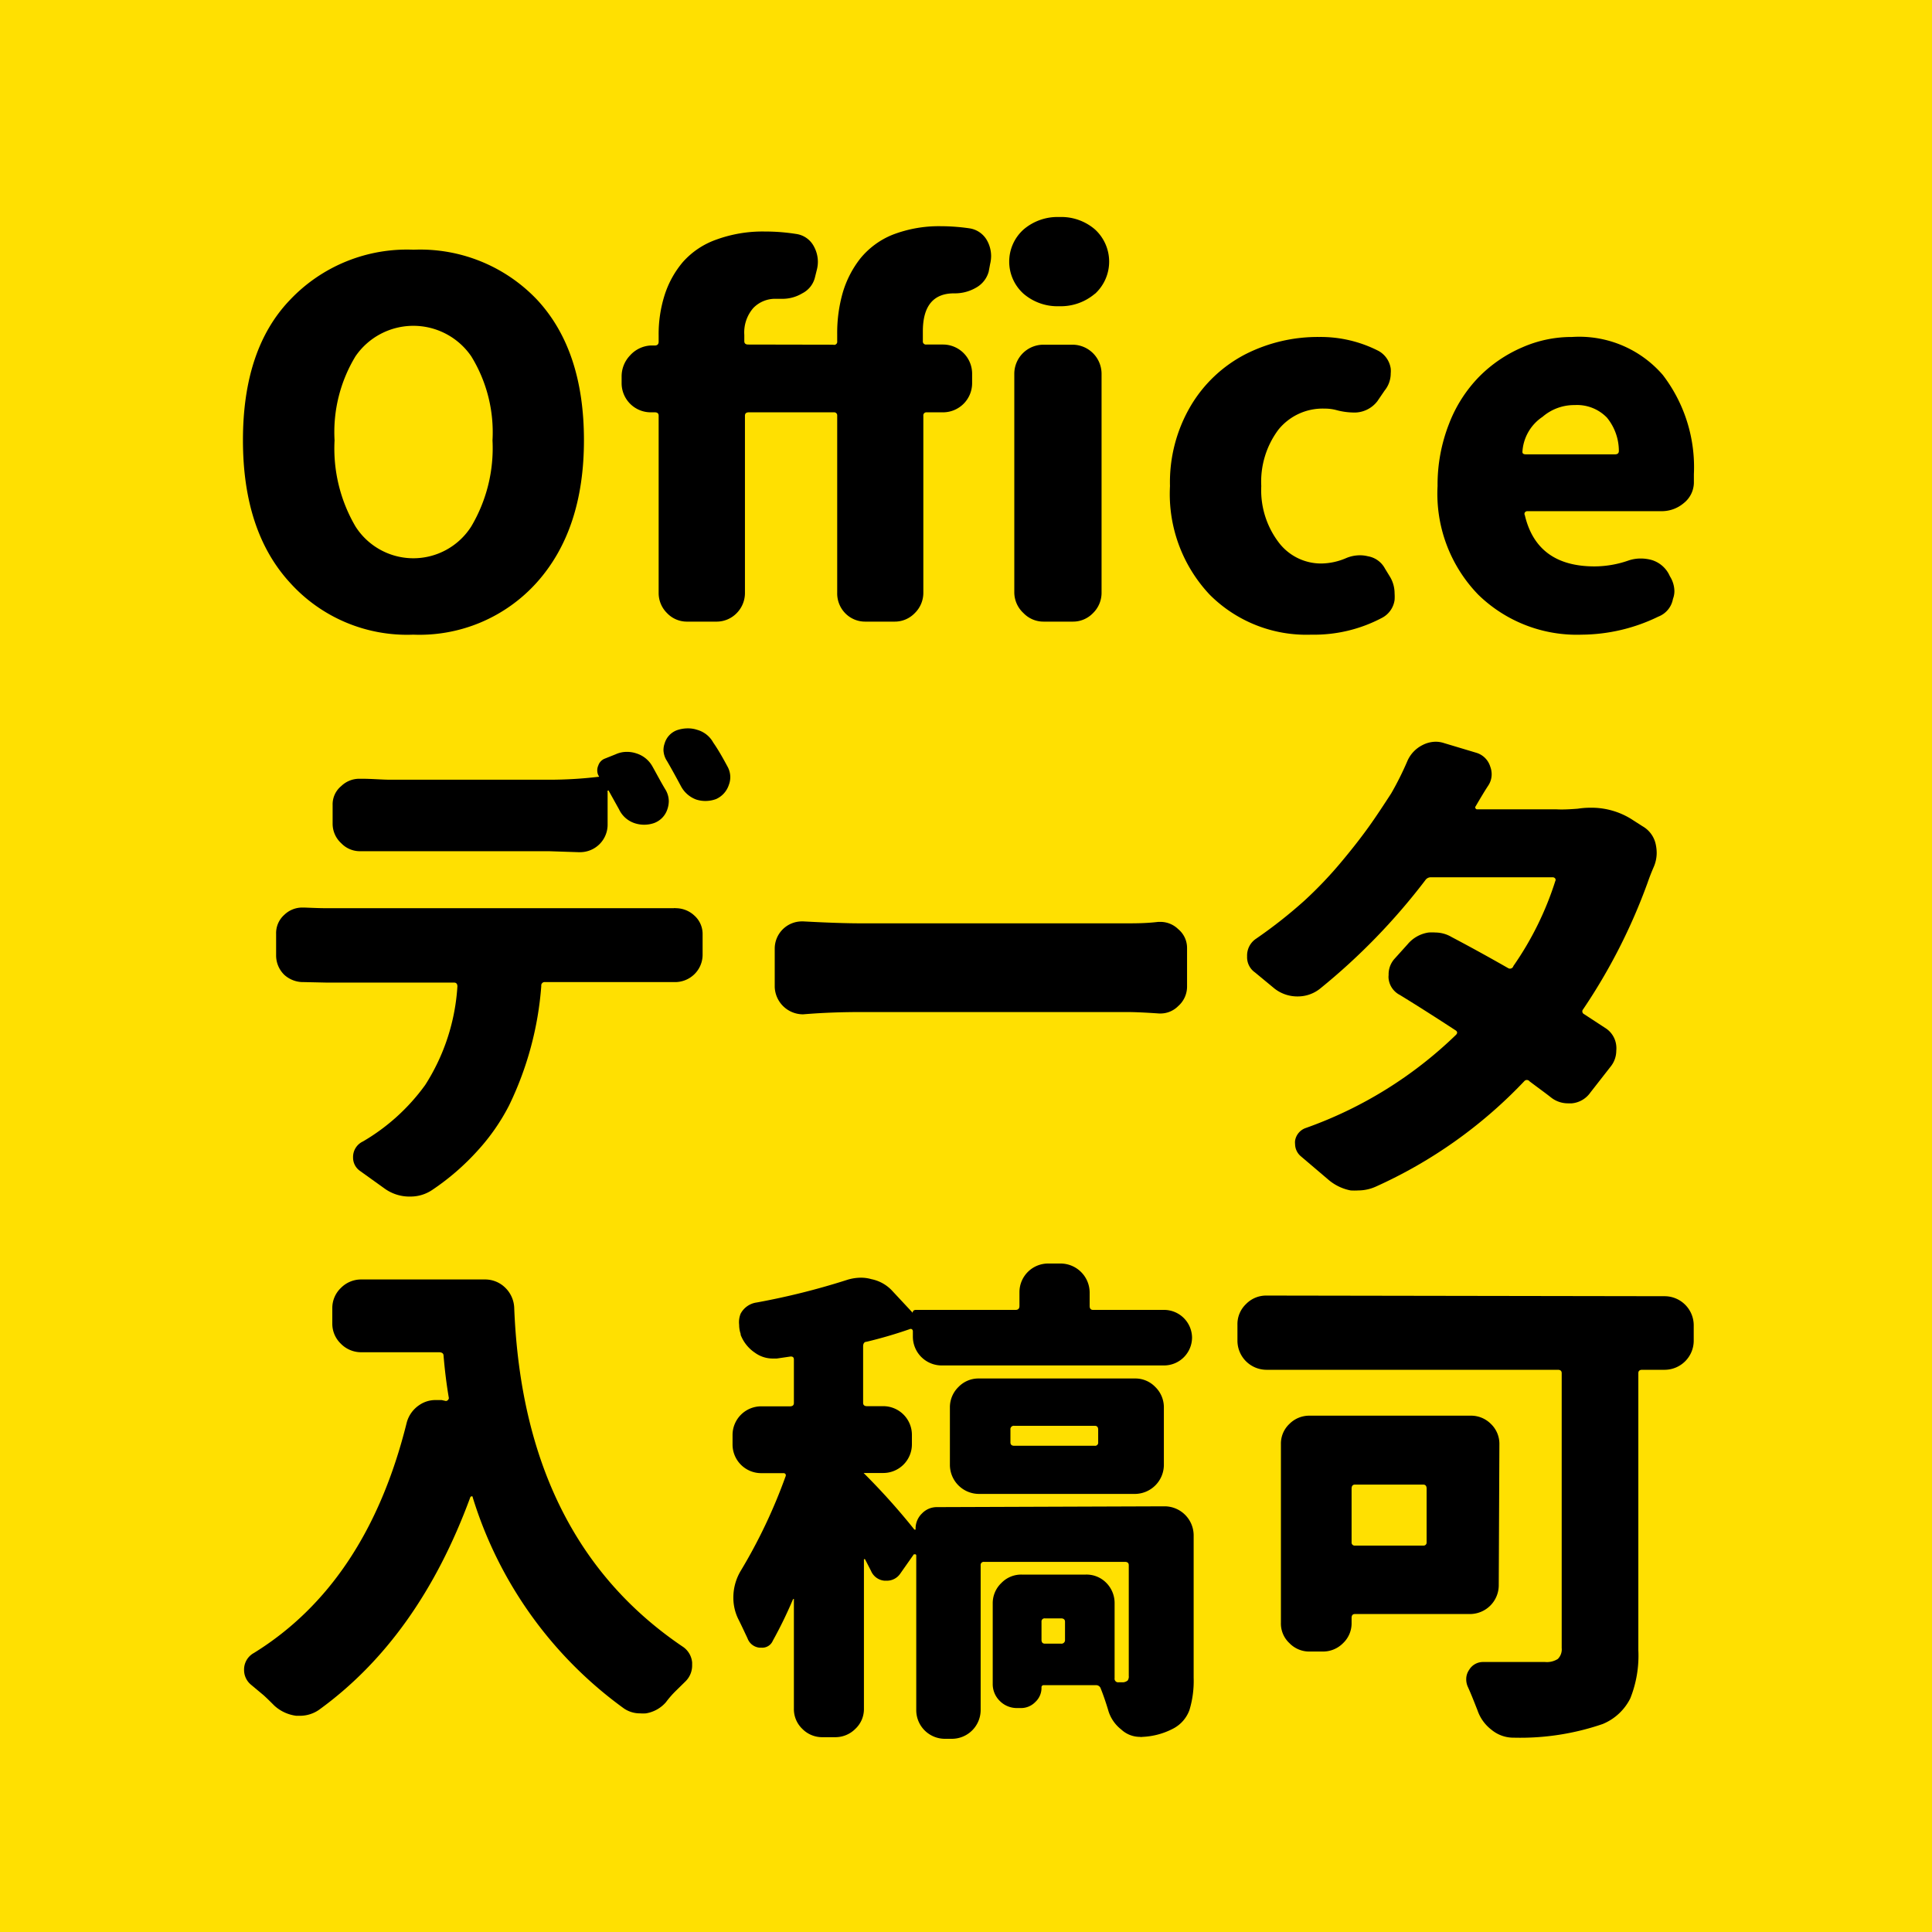
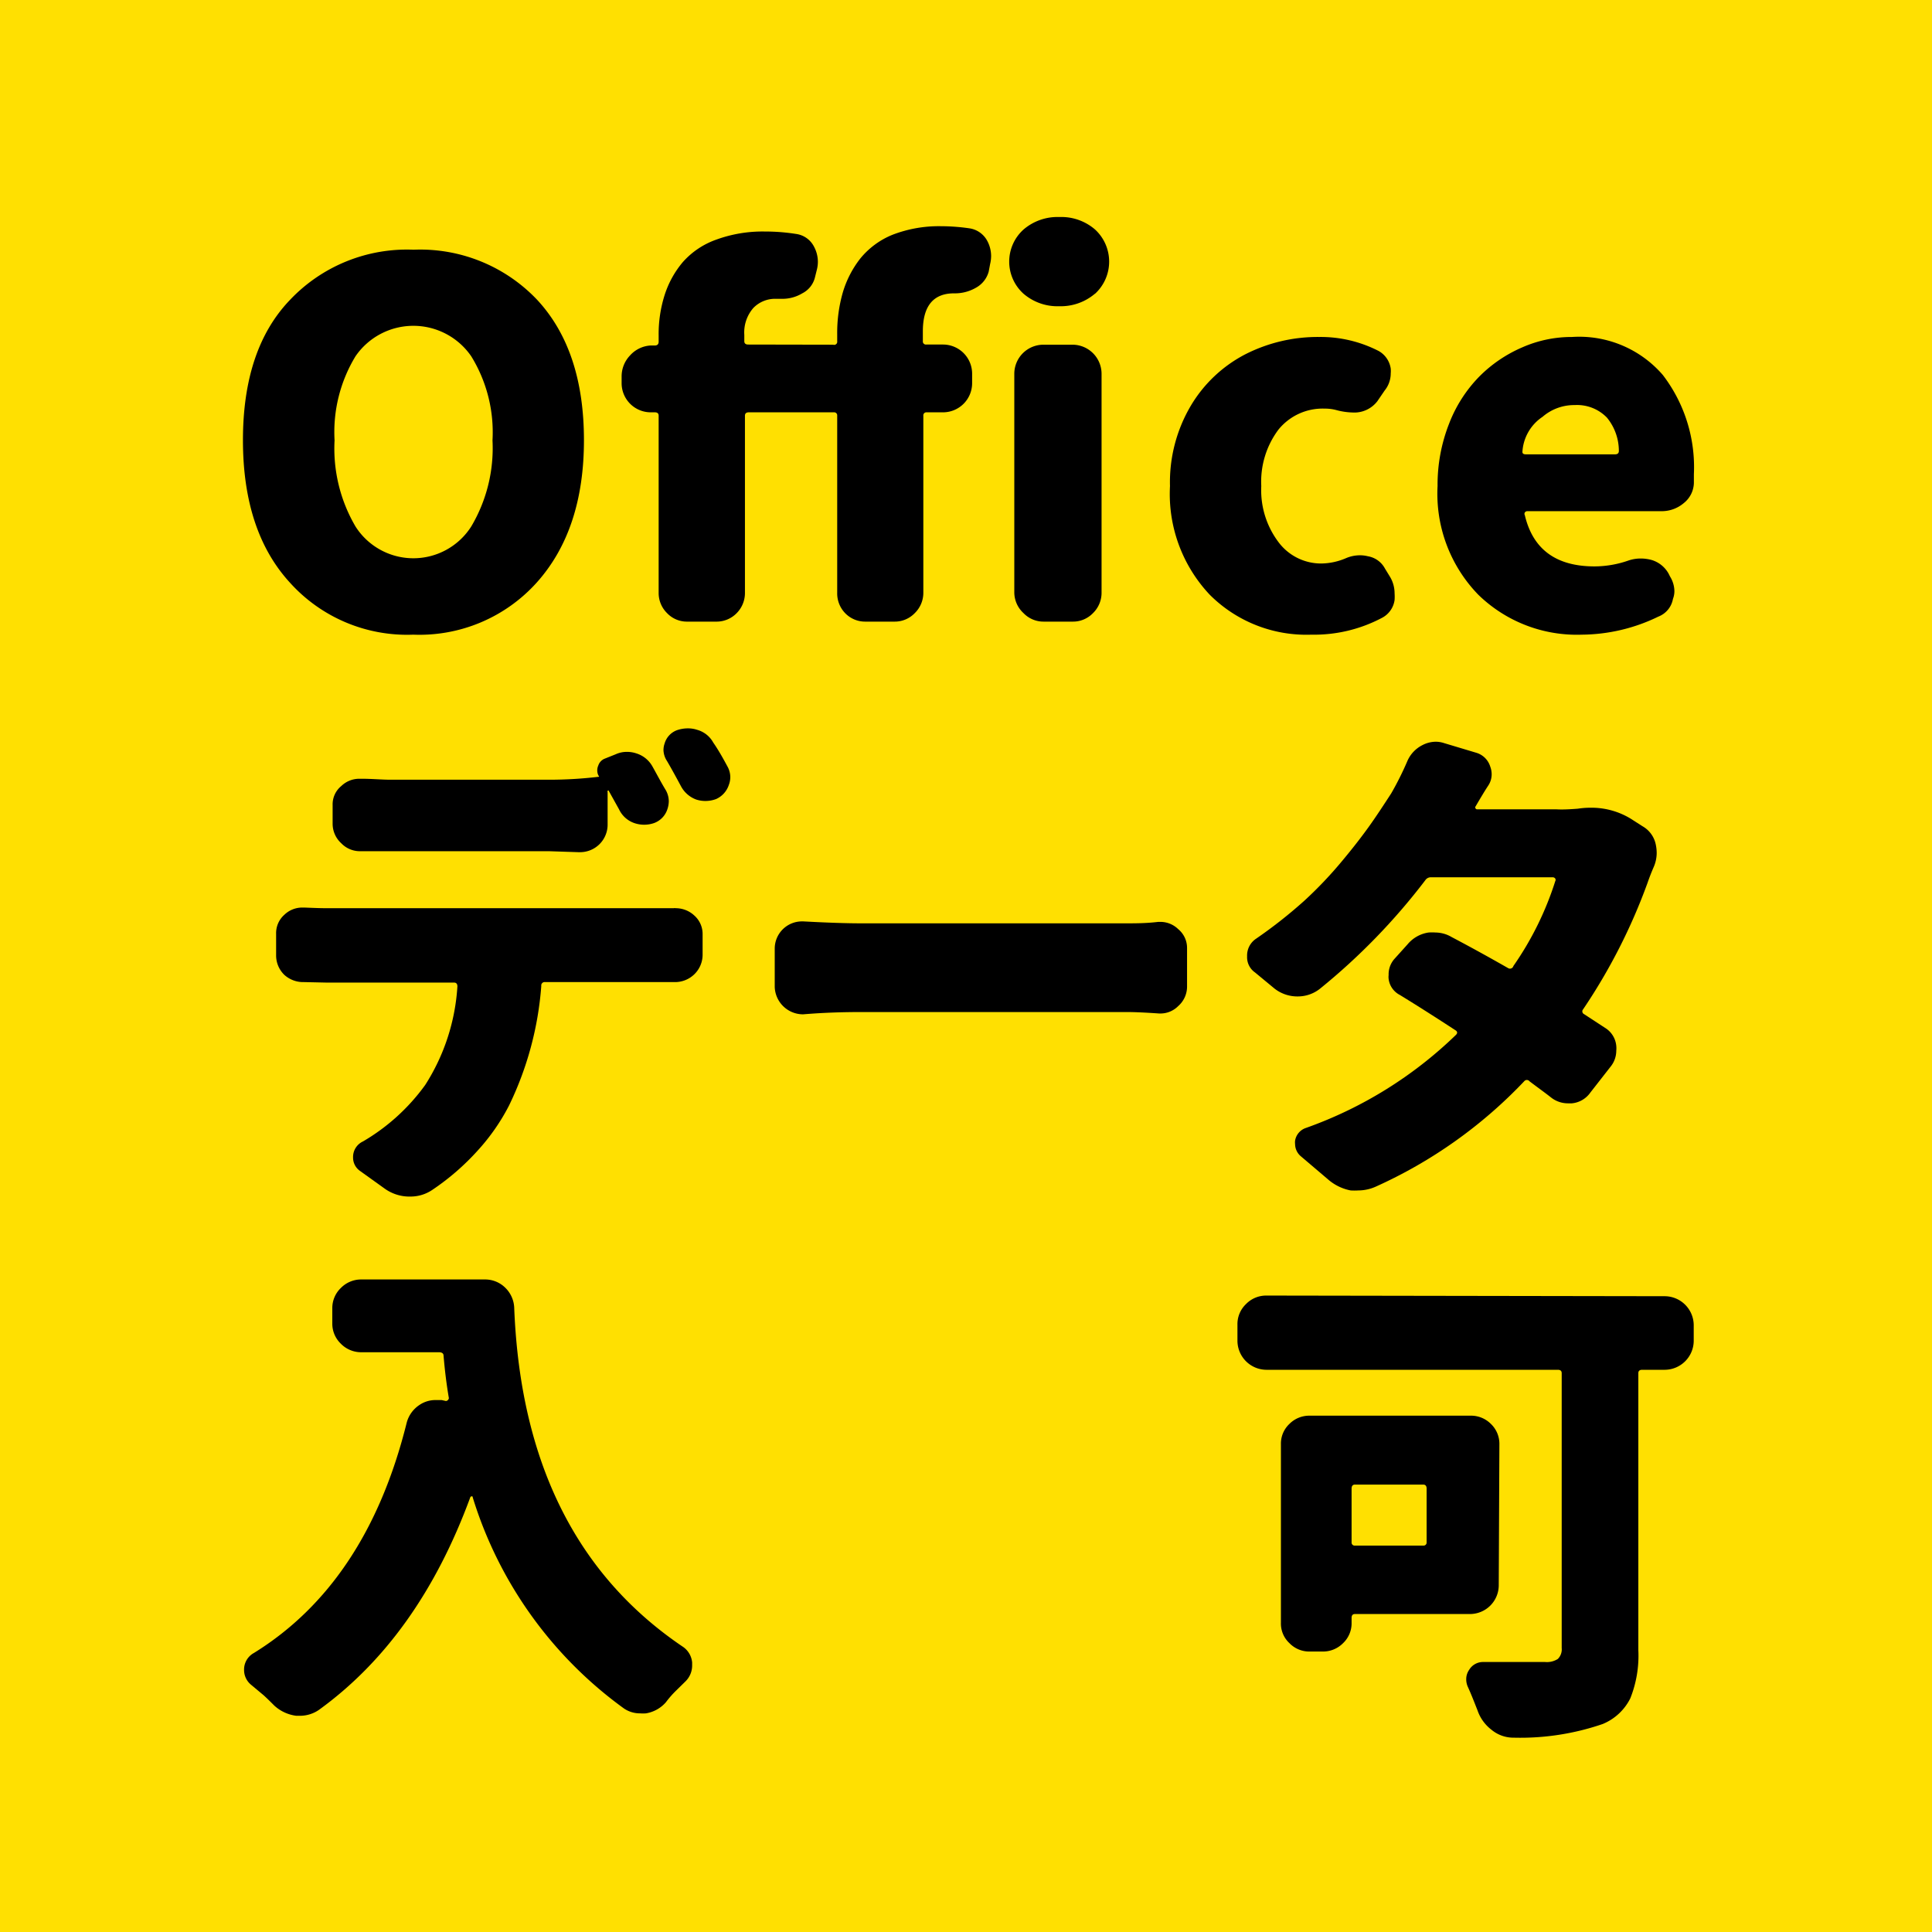
<svg xmlns="http://www.w3.org/2000/svg" id="レイヤー_1" data-name="レイヤー 1" viewBox="0 0 120 120">
  <defs>
    <style>.cls-1{fill:#ffe001;}</style>
  </defs>
  <title>アートボード 262</title>
  <rect class="cls-1" x="-10" y="-10" width="140" height="140" />
  <path d="M33.34,36.18a9.79,9.79,0,0,1-7.67,3.24A9.79,9.79,0,0,1,18,36.18Q15.09,33,15.09,27.34T18,18.64a10,10,0,0,1,7.69-3.13,10,10,0,0,1,7.69,3.13q2.89,3.13,2.89,8.7T33.34,36.18ZM22.08,32.7a4.26,4.26,0,0,0,7.19,0,9.54,9.54,0,0,0,1.32-5.35,9,9,0,0,0-1.32-5.22,4.36,4.36,0,0,0-7.19,0,9.08,9.08,0,0,0-1.3,5.22A9.57,9.57,0,0,0,22.08,32.7Z" />
  <path d="M51.75,21.41A.19.19,0,0,0,52,21.2v-.45a9.07,9.07,0,0,1,.35-2.59,6.33,6.33,0,0,1,1.09-2.11,5,5,0,0,1,2-1.47,8,8,0,0,1,3-.53,12.56,12.56,0,0,1,1.76.13,1.5,1.5,0,0,1,1.12.78,2,2,0,0,1,.24.94,2.12,2.12,0,0,1-.06.49l-.09.48a1.63,1.63,0,0,1-.79,1,2.6,2.6,0,0,1-1.36.35c-1.29,0-1.94.79-1.94,2.36v.61a.19.19,0,0,0,.21.21h1.06a1.81,1.81,0,0,1,1.79,1.79v.63a1.81,1.81,0,0,1-1.79,1.79H57.56a.19.19,0,0,0-.21.21v11a1.76,1.76,0,0,1-.53,1.26,1.72,1.72,0,0,1-1.26.53H53.75a1.72,1.72,0,0,1-1.26-.53A1.76,1.76,0,0,1,52,36.82v-11a.19.19,0,0,0-.21-.21H46.51q-.24,0-.24.21v11a1.78,1.78,0,0,1-.51,1.26,1.74,1.74,0,0,1-1.28.53H42.7a1.7,1.7,0,0,1-1.27-.53,1.75,1.75,0,0,1-.52-1.26v-11q0-.21-.24-.21H40.4a1.81,1.81,0,0,1-1.79-1.79v-.42a1.88,1.88,0,0,1,.52-1.32,1.86,1.86,0,0,1,1.27-.62h.27q.24,0,.24-.24v-.39a8,8,0,0,1,.37-2.5,6,6,0,0,1,1.13-2.05,5,5,0,0,1,2.09-1.4,8.39,8.39,0,0,1,3-.5,12.3,12.3,0,0,1,1.94.15,1.47,1.47,0,0,1,1.12.79,2,2,0,0,1,.24.93,2,2,0,0,1-.06.49l-.12.48a1.51,1.51,0,0,1-.79,1,2.39,2.39,0,0,1-1.27.34l-.09,0h-.27a1.88,1.88,0,0,0-1.41.57,2.31,2.31,0,0,0-.56,1.67v.39q0,.21.24.21ZM68,18.25a3.27,3.27,0,0,1-2.21.77,3.23,3.23,0,0,1-2.21-.77,2.68,2.68,0,0,1,0-4,3.24,3.24,0,0,1,2.22-.77,3.2,3.2,0,0,1,2.21.77,2.71,2.71,0,0,1,0,4ZM64.83,38.61a1.72,1.72,0,0,1-1.26-.53A1.76,1.76,0,0,1,63,36.82V23.2a1.81,1.81,0,0,1,1.79-1.79h1.84a1.81,1.81,0,0,1,1.79,1.79V36.82a1.76,1.76,0,0,1-.53,1.26,1.72,1.72,0,0,1-1.26.53Z" />
  <path d="M81.45,39.42a8.48,8.48,0,0,1-6.31-2.48,9.12,9.12,0,0,1-2.47-6.75,9.34,9.34,0,0,1,1.3-5A8.47,8.47,0,0,1,77.36,22a9.92,9.92,0,0,1,4.57-1.07,7.89,7.89,0,0,1,3.7.87,1.5,1.5,0,0,1,.75,1.09,1.71,1.71,0,0,1,0,.31A1.68,1.68,0,0,1,86,24.26l-.45.66a1.8,1.8,0,0,1-1.55.7A4.22,4.22,0,0,1,83,25.47a2.73,2.73,0,0,0-.72-.09,3.53,3.53,0,0,0-2.87,1.3,5.39,5.39,0,0,0-1.07,3.51,5.36,5.36,0,0,0,1.06,3.47A3.3,3.3,0,0,0,82.05,35a4,4,0,0,0,1.55-.33,2.2,2.2,0,0,1,.88-.18,2,2,0,0,1,.48.06,1.48,1.48,0,0,1,1.06.76l.33.54a2,2,0,0,1,.27,1,3,3,0,0,1,0,.42,1.48,1.48,0,0,1-.81,1.12A9,9,0,0,1,81.45,39.42Z" />
  <path d="M98.25,39.42a8.77,8.77,0,0,1-6.43-2.48,9,9,0,0,1-2.53-6.75A10.35,10.35,0,0,1,90,26.33a8.59,8.59,0,0,1,1.88-2.94,8.48,8.48,0,0,1,2.66-1.81,7.6,7.6,0,0,1,3.1-.65,6.86,6.86,0,0,1,5.64,2.36,9.41,9.41,0,0,1,1.93,6.17V30a1.65,1.65,0,0,1-.63,1.25,2.11,2.11,0,0,1-1.4.5H94.86a.19.19,0,0,0-.15.08.17.17,0,0,0,0,.17q.75,3.18,4.33,3.18a6.44,6.44,0,0,0,2.12-.37,2.36,2.36,0,0,1,.75-.12,2.57,2.57,0,0,1,.67.09,1.79,1.79,0,0,1,1.06.85l.09.18a1.77,1.77,0,0,1,.27.91,1.36,1.36,0,0,1-.09.48A1.45,1.45,0,0,1,103,38.3,11,11,0,0,1,98.25,39.42ZM94.56,28.07q0,.15.21.15h5.54q.24,0,.24-.21v0a3.26,3.26,0,0,0-.74-2.07,2.58,2.58,0,0,0-2-.78,3,3,0,0,0-2,.73A2.81,2.81,0,0,0,94.56,28.07Z" />
  <path d="M20.27,56.41H40.58l1.27,0a.27.27,0,0,1,.12,0,1.69,1.69,0,0,1,1.15.45A1.53,1.53,0,0,1,43.64,58v1.31a1.69,1.69,0,0,1-.52,1.21,1.72,1.72,0,0,1-1.21.48h-.06l-1.27,0H33.86a.21.21,0,0,0-.24.24,20.49,20.49,0,0,1-2,7.42,12.84,12.84,0,0,1-1.92,2.77,15.22,15.22,0,0,1-2.84,2.47,2.4,2.4,0,0,1-1.36.42l-.15,0a2.64,2.64,0,0,1-1.48-.51l-1.52-1.09a1,1,0,0,1-.42-.82,1.06,1.06,0,0,1,.61-1,12.61,12.61,0,0,0,3.87-3.51,12.81,12.81,0,0,0,2-6.12q0-.24-.21-.24H20.27L18.9,61h-.06a1.74,1.74,0,0,1-1.18-.45,1.68,1.68,0,0,1-.51-1.21V58a1.52,1.52,0,0,1,.51-1.18,1.6,1.6,0,0,1,1.12-.45h.12C19.41,56.39,19.86,56.41,20.27,56.41ZM34.1,52.87H24.26l-1.81,0-.07,0a1.6,1.6,0,0,1-1.18-.49,1.64,1.64,0,0,1-.54-1.24V50a1.47,1.47,0,0,1,.54-1.18,1.61,1.61,0,0,1,1.12-.45l.13,0c.66,0,1.27.06,1.81.06H34.1a25.91,25.91,0,0,0,3.06-.18c.06,0,.07,0,0-.1a.74.74,0,0,1,0-.6.69.69,0,0,1,.38-.42l.7-.28a1.65,1.65,0,0,1,.69-.15,1.81,1.81,0,0,1,.58.09,1.73,1.73,0,0,1,1,.79c.26.46.54,1,.85,1.51a1.43,1.43,0,0,1,.18.67,1.61,1.61,0,0,1-.09.51,1.36,1.36,0,0,1-.82.85,1.89,1.89,0,0,1-1.24,0,1.64,1.64,0,0,1-.94-.85l-.64-1.15s0-.05-.07,0a.07.07,0,0,0,0,.07v2A1.71,1.71,0,0,1,36,52.93l-.09,0ZM45.18,47.6a1.38,1.38,0,0,1,.18.67,1.36,1.36,0,0,1-.09.48,1.46,1.46,0,0,1-.79.88,1.92,1.92,0,0,1-.66.12,1.85,1.85,0,0,1-.58-.09,1.76,1.76,0,0,1-.94-.82c-.3-.56-.59-1.09-.87-1.57a1.3,1.3,0,0,1-.22-.67,1.23,1.23,0,0,1,.07-.42,1.25,1.25,0,0,1,.75-.82,2.06,2.06,0,0,1,.7-.12,1.79,1.79,0,0,1,.57.09,1.64,1.64,0,0,1,1,.79C44.62,46.58,44.9,47.08,45.18,47.6Z" />
  <path d="M49.9,63h-.09a1.76,1.76,0,0,1-1.69-1.7V58.89a1.69,1.69,0,0,1,1.69-1.66h.09c1.48.08,2.67.12,3.58.12H69.94c.57,0,1.25,0,2-.09h.12a1.58,1.58,0,0,1,1.12.45,1.51,1.51,0,0,1,.55,1.18v2.36a1.61,1.61,0,0,1-.55,1.24,1.55,1.55,0,0,1-1.12.46H72c-.85-.06-1.52-.09-2-.09H53.48C52.43,62.86,51.24,62.89,49.9,63Z" />
  <path d="M98,50.23a4.93,4.93,0,0,1,.75-.06,4.69,4.69,0,0,1,2.52.67l.75.48a1.69,1.69,0,0,1,.82,1.12,2.57,2.57,0,0,1,.06.55,2.2,2.2,0,0,1-.18.85q-.21.48-.39,1a35.88,35.88,0,0,1-4,7.85.19.19,0,0,0,.06.3l1.3.85a1.47,1.47,0,0,1,.7,1.12,1.53,1.53,0,0,1,0,.3,1.58,1.58,0,0,1-.36,1l-1.25,1.6a1.58,1.58,0,0,1-1.15.67h-.24a1.69,1.69,0,0,1-1.06-.37c-.38-.3-.83-.62-1.33-1a.21.21,0,0,0-.33,0,29.2,29.2,0,0,1-9.21,6.54,2.65,2.65,0,0,1-1.09.24,3.87,3.87,0,0,1-.48,0,3,3,0,0,1-1.42-.7l-1.67-1.42a1,1,0,0,1-.36-.76.88.88,0,0,1,0-.21,1,1,0,0,1,.67-.79,25.77,25.77,0,0,0,9.32-5.78q.15-.15,0-.27c-1.21-.79-2.37-1.53-3.48-2.21a1.3,1.3,0,0,1-.7-1,1,1,0,0,1,0-.24,1.44,1.44,0,0,1,.36-1l.82-.91a2.09,2.09,0,0,1,1.3-.73,3.11,3.11,0,0,1,.43,0,2,2,0,0,1,1,.28c1.29.68,2.46,1.33,3.51,1.93A.22.22,0,0,0,94,60a19.55,19.55,0,0,0,2.6-5.27.16.16,0,0,0,0-.16.19.19,0,0,0-.15-.08H88.9a.41.41,0,0,0-.37.18A39.35,39.35,0,0,1,82,61.4a2.21,2.21,0,0,1-1.39.49h0a2.29,2.29,0,0,1-1.45-.49l-1.21-1a1.15,1.15,0,0,1-.49-1,1.25,1.25,0,0,1,.55-1.09,29.6,29.6,0,0,0,3-2.36,25.32,25.32,0,0,0,2.39-2.52c.7-.84,1.25-1.56,1.67-2.15s.86-1.26,1.34-2a19,19,0,0,0,1-2,2,2,0,0,1,.94-1,1.82,1.82,0,0,1,.82-.21,1.7,1.7,0,0,1,.54.09l2,.6a1.29,1.29,0,0,1,.85.85,1.36,1.36,0,0,1,.09.48,1.27,1.27,0,0,1-.21.7c-.25.38-.51.82-.79,1.3a.09.09,0,0,0,0,.12.11.11,0,0,0,.1.06h4.94C97.05,50.29,97.48,50.27,98,50.23Z" />
  <path d="M20.64,81.24A1.72,1.72,0,0,1,21.17,80a1.76,1.76,0,0,1,1.26-.53h7.69a1.78,1.78,0,0,1,1.26.51,1.84,1.84,0,0,1,.56,1.28q.57,14.31,10.44,21a1.32,1.32,0,0,1,.61,1v.16a1.38,1.38,0,0,1-.4,1L42,105a6.08,6.08,0,0,0-.64.73,2.09,2.09,0,0,1-1.24.69,2.19,2.19,0,0,1-.36,0,1.76,1.76,0,0,1-1-.3A25.4,25.4,0,0,1,29.36,93a.05.05,0,0,0-.06-.06.1.1,0,0,0-.09.06Q26,101.73,19.8,106.21a2.08,2.08,0,0,1-1.15.36H18.4a2.47,2.47,0,0,1-1.36-.63c-.2-.2-.42-.42-.66-.64l-.79-.66a1.18,1.18,0,0,1-.43-.91,1.17,1.17,0,0,1,.61-1.06q7-4.33,9.48-14.26a1.9,1.9,0,0,1,.81-1.15,1.76,1.76,0,0,1,1-.3l.37,0,.27.06a.21.21,0,0,0,.18-.18q-.21-1.22-.33-2.64c0-.14-.11-.21-.28-.21H22.43a1.76,1.76,0,0,1-1.26-.53,1.72,1.72,0,0,1-.53-1.26Z" />
-   <path d="M72.35,93.56a1.81,1.81,0,0,1,1.79,1.78v8.87a6.21,6.21,0,0,1-.26,2,2.11,2.11,0,0,1-1,1.15,4.51,4.51,0,0,1-1.91.52.57.57,0,0,1-.18,0,1.7,1.7,0,0,1-1.15-.46,2.33,2.33,0,0,1-.82-1.24c-.14-.46-.29-.9-.45-1.3a.3.3,0,0,0-.31-.21H64.84a.13.13,0,0,0-.15.15,1.19,1.19,0,0,1-.38.89,1.23,1.23,0,0,1-.89.38h-.24a1.49,1.49,0,0,1-1.08-.44,1.46,1.46,0,0,1-.44-1.07v-5a1.73,1.73,0,0,1,.54-1.26,1.71,1.71,0,0,1,1.25-.52h4a1.72,1.72,0,0,1,1.27.52,1.78,1.78,0,0,1,.51,1.26v4.66a.22.22,0,0,0,.25.25h.3a.52.52,0,0,0,.26-.11.42.42,0,0,0,.07-.29V97.22q0-.21-.24-.21H61.12a.19.19,0,0,0-.21.21v9A1.79,1.79,0,0,1,59.12,108H58.7a1.78,1.78,0,0,1-1.79-1.79v-9.6a.07.07,0,0,0-.06-.07s-.07,0-.09,0l-.85,1.21a1,1,0,0,1-.81.43h-.16a1,1,0,0,1-.84-.61l-.37-.72a.06.06,0,0,0-.07,0s0,0,0,0v9.26a1.68,1.68,0,0,1-.53,1.27,1.75,1.75,0,0,1-1.25.52H51.1a1.73,1.73,0,0,1-1.27-.52,1.7,1.7,0,0,1-.52-1.27V99.37a.05.05,0,0,0,0-.05s-.05,0-.05,0A26.85,26.85,0,0,1,48,101.91a.71.71,0,0,1-.7.43h-.12a.88.88,0,0,1-.75-.58c-.17-.36-.35-.75-.55-1.15a3,3,0,0,1-.33-1.36A3.23,3.23,0,0,1,46,97.58a33.1,33.1,0,0,0,2.79-5.87.16.16,0,0,0,0-.15.15.15,0,0,0-.13-.06H47.29a1.78,1.78,0,0,1-1.79-1.79v-.57a1.78,1.78,0,0,1,1.79-1.79h1.78q.24,0,.24-.21v-2.7q0-.21-.24-.18l-.82.12-.27,0a1.87,1.87,0,0,1-1.09-.36A2.35,2.35,0,0,1,46,82.9a.09.09,0,0,0,0-.06,1.71,1.71,0,0,1-.09-.55A1.42,1.42,0,0,1,46,81.6a1.33,1.33,0,0,1,1-.7,44.78,44.78,0,0,0,5.57-1.39,2.94,2.94,0,0,1,.91-.15,2.3,2.3,0,0,1,.64.09,2.41,2.41,0,0,1,1.33.76l1.24,1.33q0-.18.21-.18h6.18c.16,0,.24-.08.24-.25v-.84a1.78,1.78,0,0,1,1.79-1.79h.78a1.81,1.81,0,0,1,1.79,1.79v.84c0,.17.07.25.21.25h4.42a1.74,1.74,0,0,1,1.73,1.72,1.74,1.74,0,0,1-1.73,1.73H58.49A1.79,1.79,0,0,1,56.7,83v-.3a.17.17,0,0,0-.06-.14.16.16,0,0,0-.15,0,27.8,27.8,0,0,1-2.67.78c-.14,0-.21.12-.21.28v3.51q0,.21.24.21h1a1.78,1.78,0,0,1,1.79,1.79v.57a1.78,1.78,0,0,1-1.79,1.79H53.64a0,0,0,0,0,0,0A41.6,41.6,0,0,1,56.79,95a.08.08,0,0,0,.08,0s0,0,0,0a1.3,1.3,0,0,1,.4-1,1.27,1.27,0,0,1,.93-.39ZM72.29,91a1.81,1.81,0,0,1-1.79,1.79H60.82A1.81,1.81,0,0,1,59,91V87.41a1.76,1.76,0,0,1,.53-1.26,1.72,1.72,0,0,1,1.26-.53H70.5a1.72,1.72,0,0,1,1.26.53,1.76,1.76,0,0,1,.53,1.26ZM63,88.56a.21.21,0,0,0-.24.24v.79q0,.21.24.21h5a.19.19,0,0,0,.21-.21V88.8q0-.24-.21-.24Zm2.9,13.53a.22.22,0,0,0,.25-.24v-1.12c0-.14-.09-.21-.25-.21h-1a.19.19,0,0,0-.21.21v1.12q0,.24.21.24Z" />
  <path d="M103.41,80.51a1.81,1.81,0,0,1,1.79,1.78v1a1.81,1.81,0,0,1-1.79,1.79H102q-.24,0-.24.21v17.2a7.15,7.15,0,0,1-.5,3,3.33,3.33,0,0,1-1.71,1.59,15.74,15.74,0,0,1-5.51.85h-.06a2.13,2.13,0,0,1-1.34-.49,2.56,2.56,0,0,1-.87-1.21c-.19-.48-.39-1-.61-1.48a1.14,1.14,0,0,1-.09-.46,1,1,0,0,1,.18-.57,1,1,0,0,1,.85-.49,0,0,0,0,1,0,0q1.16,0,3.87,0a1.26,1.26,0,0,0,.79-.19.84.84,0,0,0,.24-.68V85.29q0-.21-.24-.21H78.65a1.81,1.81,0,0,1-1.79-1.79v-1A1.72,1.72,0,0,1,77.39,81a1.74,1.74,0,0,1,1.26-.53ZM93.09,98.46a1.79,1.79,0,0,1-1.79,1.79H84.16q-.21,0-.21.24v.3a1.7,1.7,0,0,1-.53,1.27,1.75,1.75,0,0,1-1.26.52h-.82a1.71,1.71,0,0,1-1.25-.52,1.66,1.66,0,0,1-.53-1.27V89.71a1.68,1.68,0,0,1,.53-1.27,1.74,1.74,0,0,1,1.25-.51h10a1.74,1.74,0,0,1,1.26.51,1.71,1.71,0,0,1,.53,1.27Zm-4.48-6c0-.16-.07-.25-.21-.25H84.16c-.14,0-.21.09-.21.25v3.33a.19.19,0,0,0,.21.21H88.4a.19.19,0,0,0,.21-.21Z" />
</svg>